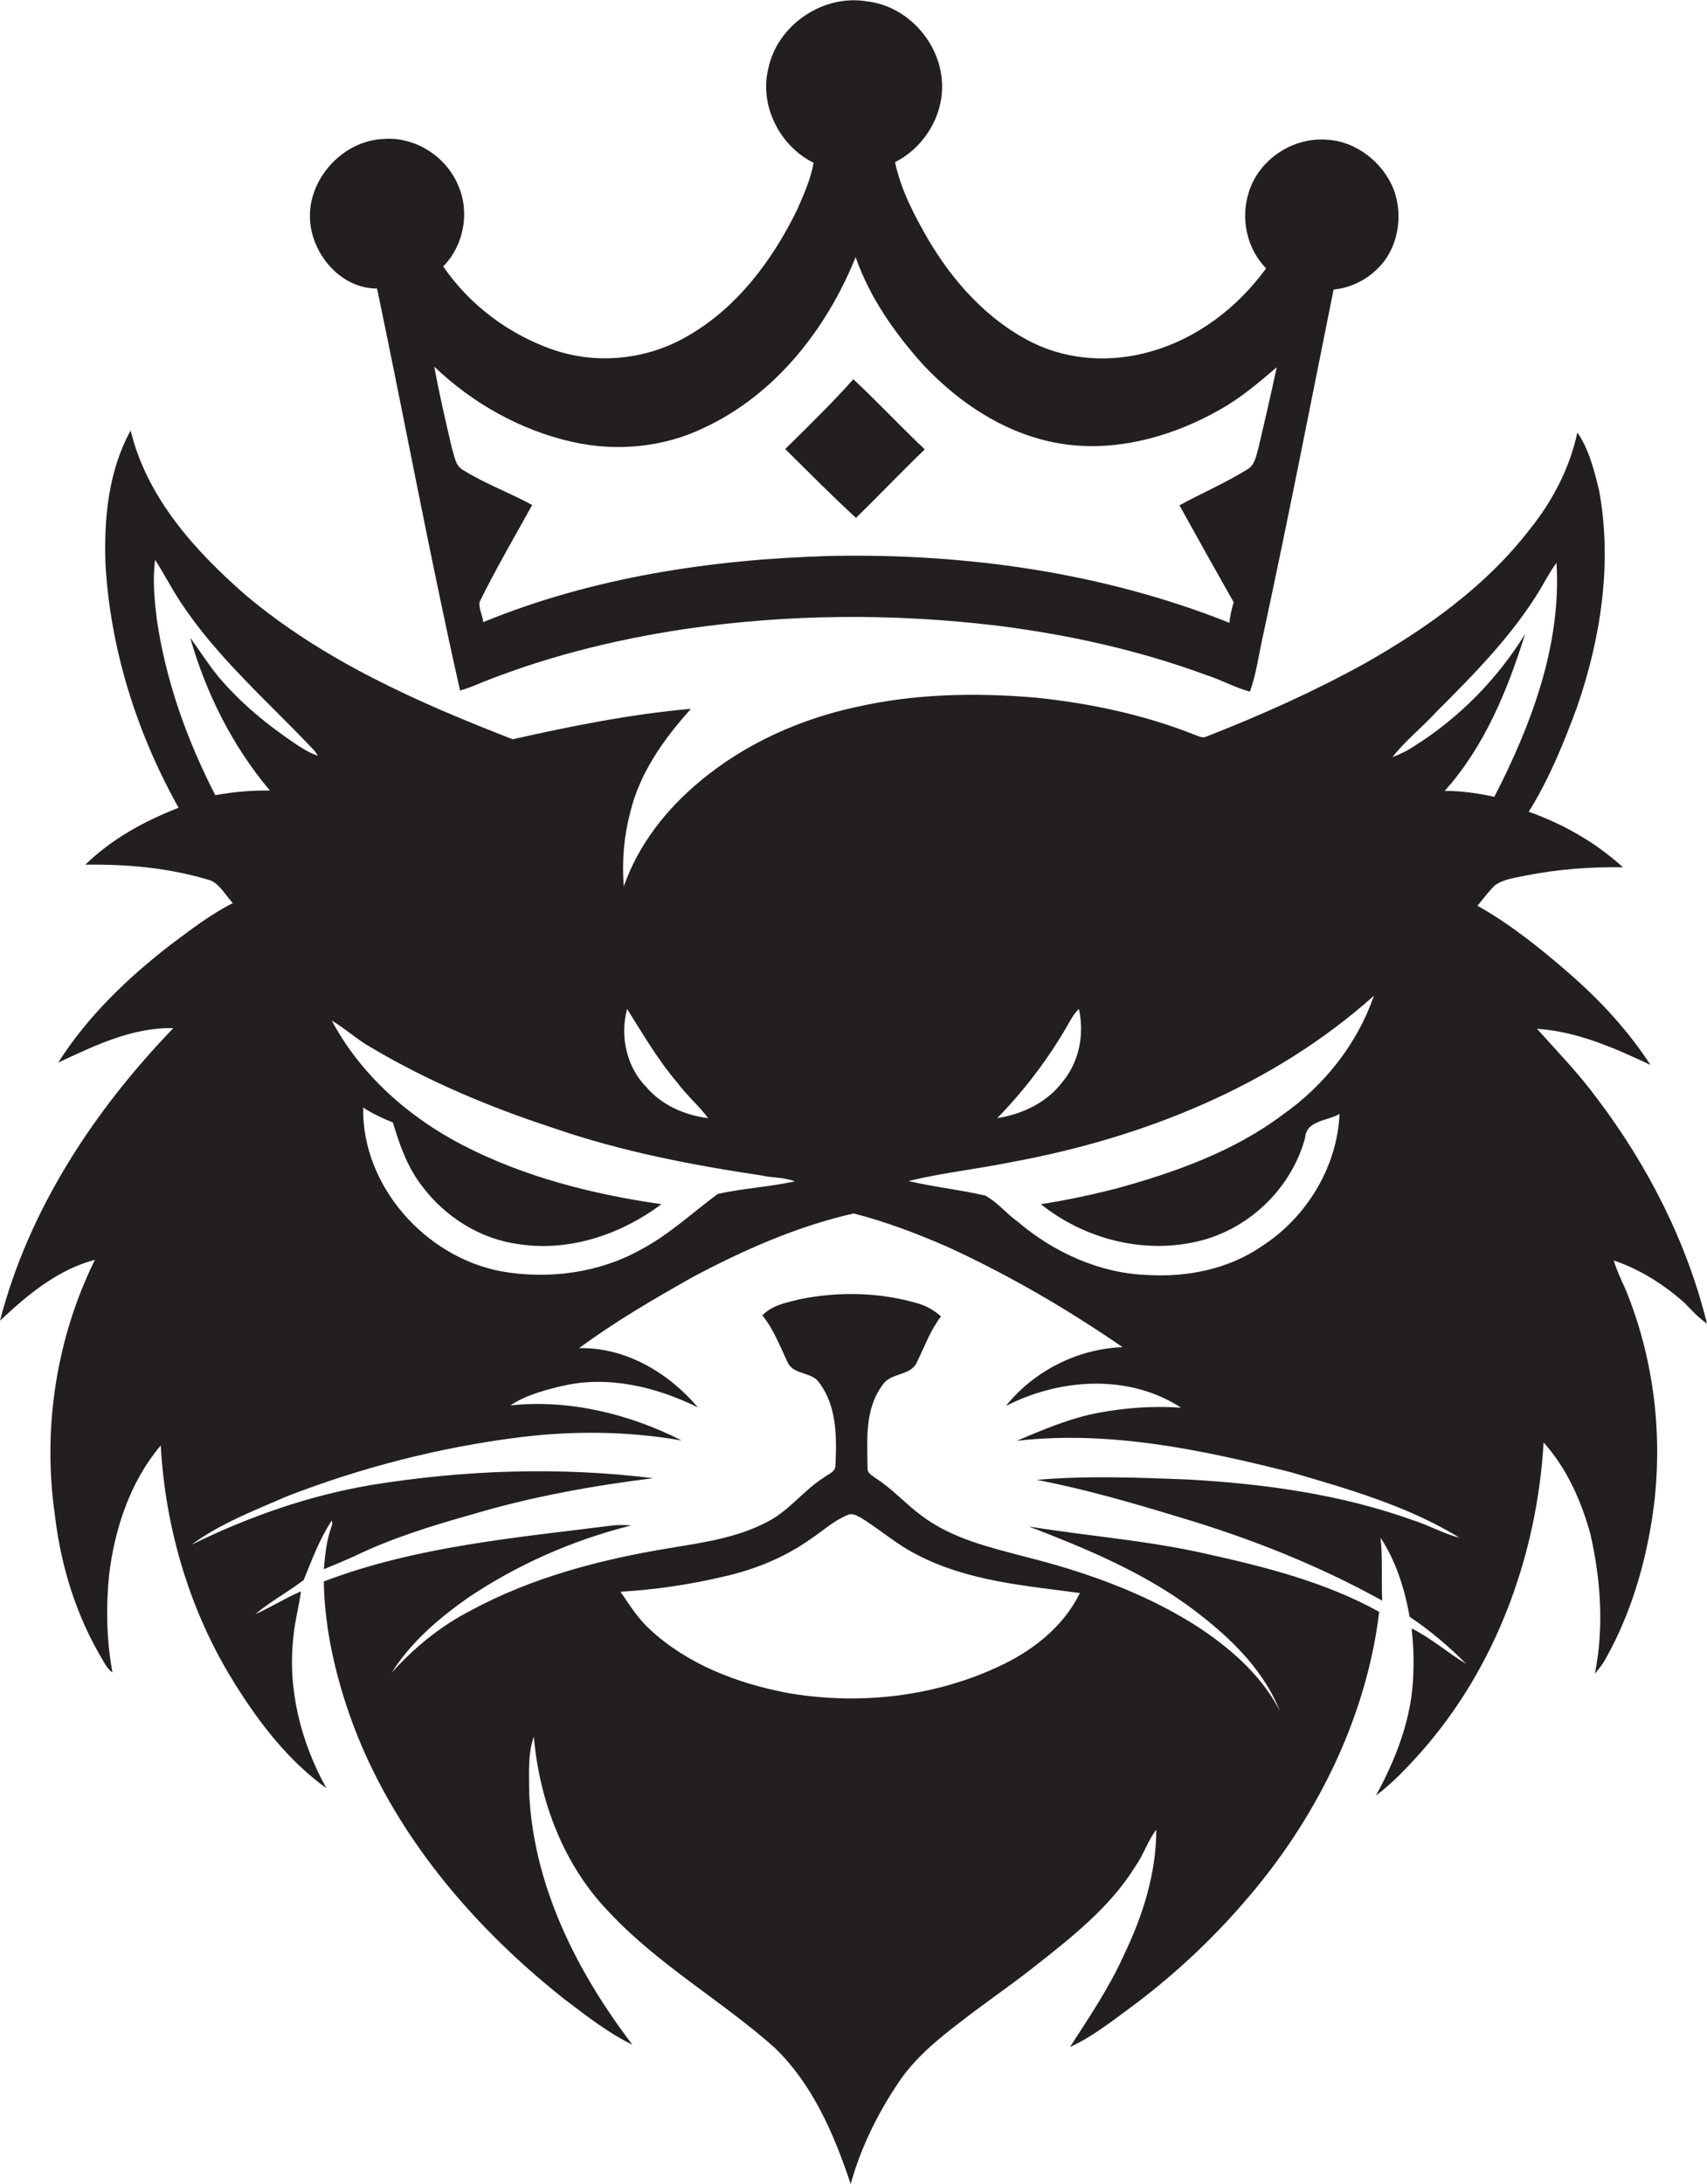
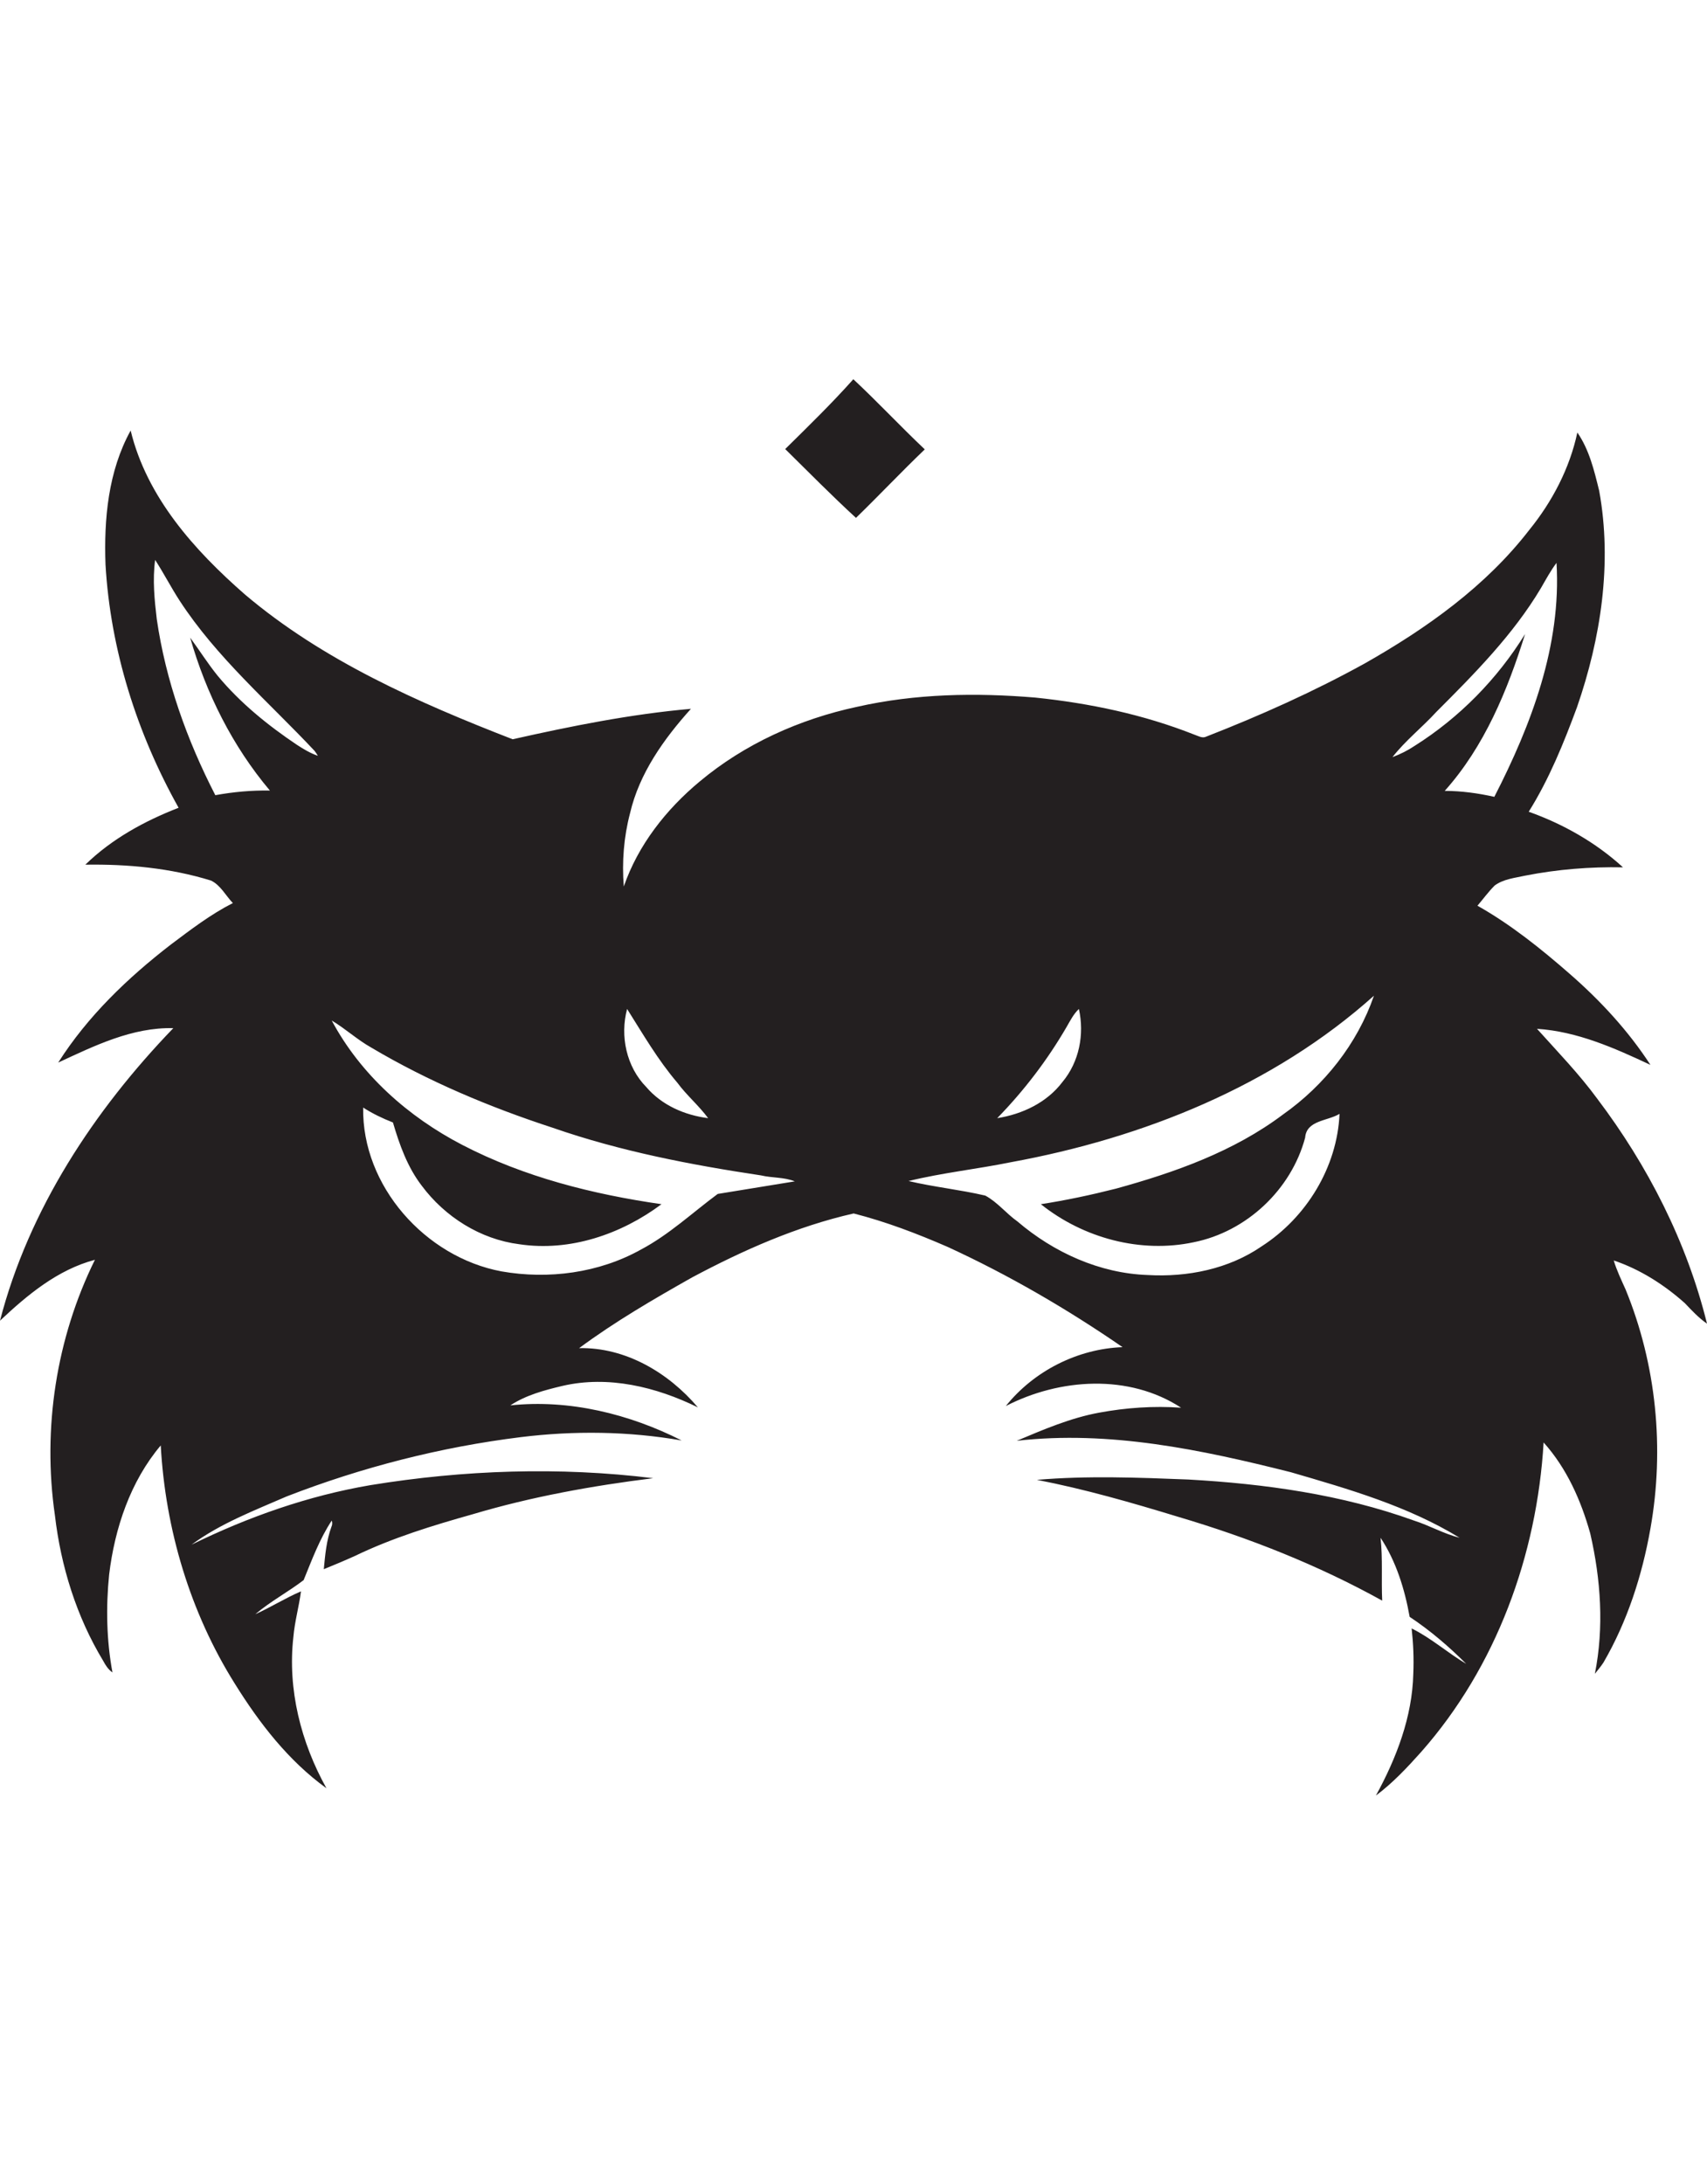
<svg xmlns="http://www.w3.org/2000/svg" version="1.1" id="Layer_1" x="0px" y="0px" viewBox="0 0 516.1 660" enable-background="new 0 0 516.1 660" xml:space="preserve">
  <g>
-     <path fill="#231F20" d="M114,87.2c8.5,40.5,16,81.2,25.1,121.5c1.2-0.4,2.4-0.8,3.5-1.2c20.6-8.6,42.4-14.1,64.4-17.4   c31.4-4.6,63.3-4.8,94.7-1c21.4,2.7,42.7,7.4,63,14.9c4.5,1.4,8.6,3.8,13.2,5c2-5.5,2.7-11.4,4-17.1c7.5-34.7,14.3-69.6,21.3-104.4   c6.4-0.6,12.3-4.2,15.9-9.4c4-6,4.8-14,2.3-20.8c-3.3-8.3-11.4-14.7-20.5-15.1c-10.2-0.7-20.3,6.1-23.3,15.8   c-2.6,7.9-0.7,17.1,5.2,23.1c-8.6,11.8-20.7,21.1-34.8,25.1c-11.7,3.4-24.7,2.8-35.7-2.6c-13.6-6.7-24.1-18.4-31.7-31.3   c-4.2-7.3-8.2-14.9-10-23.3c8.8-4.4,14.8-14.2,14.2-24.1c-0.6-12.2-10.6-23.2-22.8-24.5c-13.2-2.2-27,7.2-29.7,20.3   c-2.8,11.2,3.5,23.5,13.7,28.5c-0.9,4.9-2.9,9.4-4.9,14c-7.6,15.6-18.6,30.3-34,38.8c-12.1,6.8-27,8.2-40.1,3.6   c-13.2-4.6-25.1-13.5-33-25.1c6.2-6.2,8.1-16.3,4.6-24.3c-3.6-8.9-13.1-15-22.7-14.2c-11.8,0.5-22,11.2-22.2,22.9   C93.5,75.9,102.5,87.2,114,87.2z M173.3,133.6c13.1,2.9,27.2,1.6,39.3-4.2c21.7-10,37.3-29.9,46.1-51.7   c4.2,12.1,11.7,22.8,20.2,32.3c11.8,12.7,27.5,22.7,45.1,24.5c15.7,1.6,31.5-3.1,45-10.8c6.2-3.5,11.6-8.1,17-12.7   c-1.7,8.1-3.6,16.2-5.5,24.3c-0.7,2.3-1,5.1-3.3,6.5c-6.6,4.1-13.8,7.2-20.6,10.9c5.4,9.8,10.9,19.6,16.4,29.3   c-0.6,2-1.1,4.1-1.3,6.2c-38.2-15.2-79.6-21-120.5-20.2c-35.8,1-71.9,6.4-105.1,20c-0.2-2.1-1.4-4.1-1.1-6.1   c4.9-10,10.5-19.5,15.9-29.3c-6.8-3.7-14.2-6.4-20.8-10.5c-2.5-1.3-2.7-4.4-3.5-6.8c-1.9-8.1-3.8-16.3-5.3-24.5   C142.9,121.9,157.5,130.1,173.3,133.6z" />
    <path fill="#231F20" d="M258.8,156.5c7-6.8,13.7-13.9,20.8-20.7c-7.3-6.9-14.2-14.3-21.6-21.2c-6.5,7.3-13.6,14.2-20.6,21.1   C244.5,142.7,251.5,149.8,258.8,156.5z" />
-     <path fill="#231F20" d="M516.1,400c-6.1-24.7-17.9-47.8-33.2-68c-5.5-7.5-12-14.2-18.2-21.1c12.2,0.8,23.4,5.8,34.3,10.9   c-6.7-10.3-15.1-19.4-24.4-27.5c-8.7-7.6-17.8-14.9-27.9-20.6c1.7-2,3.3-4.2,5.2-6.1c2.7-2,6.2-2.3,9.3-3   c9.7-1.9,19.6-2.7,29.5-2.5c-8.2-7.5-18.1-13.1-28.5-16.8c6.2-9.9,10.6-20.8,14.6-31.6c7.2-20.8,10.7-43.5,6.7-65.4   c-1.5-6.1-3-12.4-6.6-17.6c-2.3,10.8-7.6,20.9-14.5,29.4c-13.2,17.1-31.1,29.8-49.8,40.4c-15.4,8.5-31.5,15.7-47.9,22.1   c-1.2,0.6-2.4-0.2-3.6-0.6c-15.4-6.1-31.7-9.5-48.1-11.2c-18-1.5-36.2-1.2-53.9,2.8c-17.3,3.7-34,11.2-47.6,22.6   c-10.1,8.4-18.6,19.2-22.9,31.7c-0.6-7.4,0-15,1.9-22.2c2.8-12,10.2-22.4,18.4-31.5c-18.2,1.6-36.1,5.2-53.9,9.2   c-28.6-11.1-57.4-23.8-81-43.8c-15.2-13.3-29.6-29.3-34.5-49.5c-6.8,12.3-8.1,26.8-7.6,40.5c1.5,25.8,9.5,51,22.1,73.5   c-10.3,4-20.2,9.4-28.2,17.2c12.8-0.2,25.7,1,38,4.8c2.9,1.4,4.4,4.5,6.6,6.8c-6.7,3.4-12.7,8-18.7,12.5   c-13.1,10.1-25.2,21.7-34.1,35.7c11-5.1,22.4-10.7,34.8-10.4C28.4,335.6,8.7,365.5,0,399.1c8.3-7.8,17.4-15.4,28.7-18.4   c-11.7,23.7-15.9,51-12.1,77.2c1.8,15.4,6.5,30.6,14.6,44c0.7,1.3,1.5,2.6,2.8,3.5c-1.8-9.7-2-19.8-1-29.6c1.7-14,6.4-28.1,15.6-39   c1.4,25.4,8.9,50.5,22.4,72c7.4,11.9,16.2,23.3,27.7,31.6c-7.7-13.8-11.8-29.9-10-45.7c0.4-4.7,1.7-9.2,2.3-13.8   c-4.7,2-9.1,4.8-13.8,6.9c4.6-3.9,9.9-6.7,14.6-10.3c2.5-6.1,4.8-12.4,8.5-18c0.2,0.6,0.2,1.3-0.1,1.9c-1.5,4.1-1.9,8.5-2.3,12.8   c3.2-1.3,6.3-2.6,9.4-4c11.4-5.5,23.5-9.2,35.6-12.6c17.8-5.3,36.1-8.6,54.6-10.9c-28.4-3.5-57.3-2.5-85.5,2.1   c-18.8,3.2-37,9.6-54.1,18c8.7-6.4,18.9-10.3,28.8-14.6c22.7-8.8,46.5-14.9,70.7-17.9c16.2-2,32.6-1.8,48.7,1   c-15.8-8-34-12.5-51.8-10.6c4.7-3.1,10.3-4.6,15.8-5.9c13.8-3.2,28.3,0.3,40.9,6.5c-8.9-10.5-21.9-18.2-35.9-17.9   c10.8-8,22.5-14.8,34.2-21.4c15.4-8.2,31.6-15.4,48.8-19.3c9.8,2.5,19.2,6.1,28.4,10.1c18.5,8.5,36.2,18.8,52.9,30.3   c-13.6,0.5-26.8,7.2-35.3,17.8c16.3-8.4,37.2-9.8,53,0.5c-8.3-0.6-16.7,0-24.8,1.5c-8.7,1.6-16.8,5.1-24.9,8.5   c28-3.2,55.9,2.7,82.9,9.5c17.5,5.1,35.3,10.2,51,19.8c-4.8-1.2-9.1-3.7-13.8-5.2c-21.9-7.9-45.1-11.1-68.2-12.4   c-15.2-0.6-30.6-1.2-45.8,0.1c14.5,2.8,28.7,6.9,42.8,11.2c21.3,6.3,42.1,14.5,61.6,25.3c-0.3-6.3,0.2-12.7-0.5-19   c4.7,7.1,7.3,15.5,8.8,23.9c6.2,4.1,11.9,9,17.1,14.2c-5.6-3.3-10.6-7.8-16.5-10.7c0.5,4.5,0.7,9.1,0.5,13.7   c-0.3,13-5.1,25.5-11.3,36.8c5.1-3.8,9.5-8.5,13.7-13.2c22.7-25.7,35-59.5,37-93.5c7,7.8,11.3,17.5,14.1,27.5   c3.2,13.9,4.2,28.4,1.4,42.4c0.9-1.1,1.8-2.2,2.6-3.4c7.2-12.4,11.7-26.3,14.2-40.5c4.3-24.2,1.8-49.5-7.5-72.2   c-1.3-2.9-2.7-5.8-3.6-8.8c8,2.7,15.2,7.3,21.5,12.9C511.4,395.9,513.5,398.2,516.1,400z M189.6,304.9c4.8,7.6,9.3,15.4,15.2,22.3   c2.8,3.8,6.5,6.9,9.3,10.7c-7.1-0.9-14-3.9-18.7-9.4C189.4,322.4,187.4,313.1,189.6,304.9z M89.8,225.1c-8.8-5.9-17.2-12.7-24-20.9   c-3-3.7-5.5-7.7-8.3-11.5c4.8,16.8,12.8,32.8,24.1,46.2c-5.5-0.1-11,0.4-16.5,1.4c-8.6-16.7-15-34.6-17.7-53.2   c-0.7-5.9-1.3-11.9-0.5-17.9c2.6,4,4.8,8.3,7.4,12.3c11.2,17.2,26.9,30.6,40.8,45.4c0.3,0.4,0.8,1.1,1,1.5   C93.8,227.6,91.8,226.4,89.8,225.1z M217,360.8c-7.7,5.7-14.7,12.3-23.2,16.8c-12.7,7.1-28,9.1-42.2,6.6   c-23-4.3-42.2-25.8-41.8-49.5c2.8,1.8,5.9,3.3,9,4.5c2,6.8,4.4,13.5,8.7,19.1c7,9.4,17.7,16.2,29.5,17.7c15.3,2.3,30.8-3,43-12.1   c-20.8-3-41.5-8.2-60.2-17.9c-16.4-8.5-30.8-21.3-39.5-37.6c4.2,2.5,7.7,5.8,12,8.2c17.2,10.2,35.8,18,54.8,24.2   c20.4,7.1,41.7,11.2,63,14.4c3.4,0.8,7,0.5,10.2,1.8C232.5,358.7,224.6,359.1,217,360.8z M322.5,310.3c1.1-1.9,2.1-3.9,3.7-5.4   c1.7,7.7,0.1,16-5,22.1c-4.7,6.2-12.1,9.7-19.7,10.9C309.6,329.6,316.7,320.3,322.5,310.3z M360.9,375.4   c16-3.2,29.5-15.9,33.7-31.6c0.4-5.3,6.8-5,10.4-7.2c-0.7,16.1-10,31.3-23.5,40c-10,6.9-22.5,9.4-34.5,8.7   c-14.5-0.5-28.4-6.8-39.4-16.2c-3.4-2.4-6-5.8-9.7-7.8c-7.7-1.8-15.6-2.6-23.2-4.4c10.2-2.5,20.7-3.6,31-5.7   c39.9-7.3,79.2-23,109.7-50.3c-5,14.5-15,27.1-27.5,35.9c-14.9,11.2-32.7,17.5-50.5,22.4c-7.5,1.9-15,3.5-22.7,4.7   C327.6,374.2,344.9,378.8,360.9,375.4z M436.8,239c12-13.4,19-30.4,24.3-47.4c-8.4,13.6-19.9,25.3-33.4,33.8   c-2.1,1.4-4.3,2.5-6.7,3.4c3.9-5,9-9,13.3-13.7c11.5-11.5,23.2-23.3,31.6-37.4c1.5-2.6,2.9-5.2,4.7-7.6   c1.5,24.9-7.6,48.9-18.8,70.7C446.9,239.7,441.8,239,436.8,239z" />
-     <path fill="#231F20" d="M364.5,469.5c-17.6-4-35.6-5.3-53.4-8.2c16.6,6.4,33.3,13.3,47.8,23.7c11.5,8.4,22.6,18.5,28,31.9   c-5.9-11.3-15.9-19.7-26.5-26.4c-15.4-9.5-32.7-15.6-50.2-20c-10.9-2.9-22.4-5.5-31.6-12.5c-4.8-3.5-8.7-8-13.7-11.2   c-1.1-0.9-2.8-1.6-2.6-3.2c-0.1-8.4-0.9-17.8,4.5-25c2.4-3.9,8.5-2.7,10.4-6.9c2.3-4.7,4.1-9.7,7.3-13.9c-1.9-1.7-4.1-3-6.6-3.8   c-11.6-3.5-24.1-3.8-36-1.4c-4,1-8.5,1.8-11.4,4.9c3.5,4.3,5.4,9.6,7.8,14.5c2,3.6,7.3,2.5,9.5,6c5.2,7,5.2,16.3,4.8,24.6   c0.2,2.2-2.2,2.8-3.5,3.9c-5.9,3.7-10.1,9.5-16.2,12.9c-9.3,5.2-20,6.7-30.3,8.4c-20.8,3.4-41.6,8.8-60.3,18.9   c-9.1,4.7-17.1,11.2-23.9,18.8c5.8-9.2,14.2-16.4,23-22.6c15-10.1,31.8-17.5,49.4-21.9c-1.9-0.2-3.8-0.2-5.7,0   c-29.3,3.7-59.3,6.3-87.2,16.9c0.2,12.6,2.8,25.1,6.7,37.1c11.7,35.9,36.8,66,66,89.1c6.6,5,13.2,10.2,20.6,13.8   C174.5,596,161.3,570,160,541.9c0-5.7-0.5-11.7,1.4-17.1c1.7,19.7,9.2,39.3,23.2,53.5c14.7,15.6,33.6,26.3,49.5,40.4   c11.6,11.1,18.1,26.3,23.1,41.3c3-10.9,8.1-21.2,14.4-30.6c5-7.5,12.1-13.3,19.2-18.7c7.1-5.5,14.6-10.6,21.7-16.2   c11.3-8.9,23-18,30.7-30.4c2.5-3.5,3.8-7.8,6.4-11.2c0,13.2-4.1,26.1-9.8,37.9c-4.4,9.8-10.5,18.8-16.3,27.8   c7.4-3.4,13.8-8.7,20.4-13.5c11.7-8.9,22.5-19,32.1-30.1c21.5-24.6,37-55.2,41-87.9C400.8,478.1,382.5,473.5,364.5,469.5z    M301.1,504c-19.7,9-42.3,11.3-63.5,7.5c-14.9-2.9-29.8-8.6-41.1-19.1c-3.6-3.3-6.2-7.4-8.9-11.4c10.4-0.6,20.7-2.1,30.9-4.5   c9.5-2.1,18.7-5.8,26.7-11.5c3.6-2.4,6.8-5.4,10.9-7.1c1.6-0.9,3.3,0.3,4.6,1c5.7,3.6,10.8,8.1,16.9,11.1   c15.1,7.8,32.4,9.2,48.9,11.4C321.3,492,311.6,499.3,301.1,504z" />
+     <path fill="#231F20" d="M516.1,400c-6.1-24.7-17.9-47.8-33.2-68c-5.5-7.5-12-14.2-18.2-21.1c12.2,0.8,23.4,5.8,34.3,10.9   c-6.7-10.3-15.1-19.4-24.4-27.5c-8.7-7.6-17.8-14.9-27.9-20.6c1.7-2,3.3-4.2,5.2-6.1c2.7-2,6.2-2.3,9.3-3   c9.7-1.9,19.6-2.7,29.5-2.5c-8.2-7.5-18.1-13.1-28.5-16.8c6.2-9.9,10.6-20.8,14.6-31.6c7.2-20.8,10.7-43.5,6.7-65.4   c-1.5-6.1-3-12.4-6.6-17.6c-2.3,10.8-7.6,20.9-14.5,29.4c-13.2,17.1-31.1,29.8-49.8,40.4c-15.4,8.5-31.5,15.7-47.9,22.1   c-1.2,0.6-2.4-0.2-3.6-0.6c-15.4-6.1-31.7-9.5-48.1-11.2c-18-1.5-36.2-1.2-53.9,2.8c-17.3,3.7-34,11.2-47.6,22.6   c-10.1,8.4-18.6,19.2-22.9,31.7c-0.6-7.4,0-15,1.9-22.2c2.8-12,10.2-22.4,18.4-31.5c-18.2,1.6-36.1,5.2-53.9,9.2   c-28.6-11.1-57.4-23.8-81-43.8c-15.2-13.3-29.6-29.3-34.5-49.5c-6.8,12.3-8.1,26.8-7.6,40.5c1.5,25.8,9.5,51,22.1,73.5   c-10.3,4-20.2,9.4-28.2,17.2c12.8-0.2,25.7,1,38,4.8c2.9,1.4,4.4,4.5,6.6,6.8c-6.7,3.4-12.7,8-18.7,12.5   c-13.1,10.1-25.2,21.7-34.1,35.7c11-5.1,22.4-10.7,34.8-10.4C28.4,335.6,8.7,365.5,0,399.1c8.3-7.8,17.4-15.4,28.7-18.4   c-11.7,23.7-15.9,51-12.1,77.2c1.8,15.4,6.5,30.6,14.6,44c0.7,1.3,1.5,2.6,2.8,3.5c-1.8-9.7-2-19.8-1-29.6c1.7-14,6.4-28.1,15.6-39   c1.4,25.4,8.9,50.5,22.4,72c7.4,11.9,16.2,23.3,27.7,31.6c-7.7-13.8-11.8-29.9-10-45.7c0.4-4.7,1.7-9.2,2.3-13.8   c-4.7,2-9.1,4.8-13.8,6.9c4.6-3.9,9.9-6.7,14.6-10.3c2.5-6.1,4.8-12.4,8.5-18c0.2,0.6,0.2,1.3-0.1,1.9c-1.5,4.1-1.9,8.5-2.3,12.8   c3.2-1.3,6.3-2.6,9.4-4c11.4-5.5,23.5-9.2,35.6-12.6c17.8-5.3,36.1-8.6,54.6-10.9c-28.4-3.5-57.3-2.5-85.5,2.1   c-18.8,3.2-37,9.6-54.1,18c8.7-6.4,18.9-10.3,28.8-14.6c22.7-8.8,46.5-14.9,70.7-17.9c16.2-2,32.6-1.8,48.7,1   c-15.8-8-34-12.5-51.8-10.6c4.7-3.1,10.3-4.6,15.8-5.9c13.8-3.2,28.3,0.3,40.9,6.5c-8.9-10.5-21.9-18.2-35.9-17.9   c10.8-8,22.5-14.8,34.2-21.4c15.4-8.2,31.6-15.4,48.8-19.3c9.8,2.5,19.2,6.1,28.4,10.1c18.5,8.5,36.2,18.8,52.9,30.3   c-13.6,0.5-26.8,7.2-35.3,17.8c16.3-8.4,37.2-9.8,53,0.5c-8.3-0.6-16.7,0-24.8,1.5c-8.7,1.6-16.8,5.1-24.9,8.5   c28-3.2,55.9,2.7,82.9,9.5c17.5,5.1,35.3,10.2,51,19.8c-4.8-1.2-9.1-3.7-13.8-5.2c-21.9-7.9-45.1-11.1-68.2-12.4   c-15.2-0.6-30.6-1.2-45.8,0.1c14.5,2.8,28.7,6.9,42.8,11.2c21.3,6.3,42.1,14.5,61.6,25.3c-0.3-6.3,0.2-12.7-0.5-19   c4.7,7.1,7.3,15.5,8.8,23.9c6.2,4.1,11.9,9,17.1,14.2c-5.6-3.3-10.6-7.8-16.5-10.7c0.5,4.5,0.7,9.1,0.5,13.7   c-0.3,13-5.1,25.5-11.3,36.8c5.1-3.8,9.5-8.5,13.7-13.2c22.7-25.7,35-59.5,37-93.5c7,7.8,11.3,17.5,14.1,27.5   c3.2,13.9,4.2,28.4,1.4,42.4c0.9-1.1,1.8-2.2,2.6-3.4c7.2-12.4,11.7-26.3,14.2-40.5c4.3-24.2,1.8-49.5-7.5-72.2   c-1.3-2.9-2.7-5.8-3.6-8.8c8,2.7,15.2,7.3,21.5,12.9C511.4,395.9,513.5,398.2,516.1,400z M189.6,304.9c4.8,7.6,9.3,15.4,15.2,22.3   c2.8,3.8,6.5,6.9,9.3,10.7c-7.1-0.9-14-3.9-18.7-9.4C189.4,322.4,187.4,313.1,189.6,304.9z M89.8,225.1c-8.8-5.9-17.2-12.7-24-20.9   c-3-3.7-5.5-7.7-8.3-11.5c4.8,16.8,12.8,32.8,24.1,46.2c-5.5-0.1-11,0.4-16.5,1.4c-8.6-16.7-15-34.6-17.7-53.2   c-0.7-5.9-1.3-11.9-0.5-17.9c2.6,4,4.8,8.3,7.4,12.3c11.2,17.2,26.9,30.6,40.8,45.4c0.3,0.4,0.8,1.1,1,1.5   C93.8,227.6,91.8,226.4,89.8,225.1z M217,360.8c-7.7,5.7-14.7,12.3-23.2,16.8c-12.7,7.1-28,9.1-42.2,6.6   c-23-4.3-42.2-25.8-41.8-49.5c2.8,1.8,5.9,3.3,9,4.5c2,6.8,4.4,13.5,8.7,19.1c7,9.4,17.7,16.2,29.5,17.7c15.3,2.3,30.8-3,43-12.1   c-20.8-3-41.5-8.2-60.2-17.9c-16.4-8.5-30.8-21.3-39.5-37.6c4.2,2.5,7.7,5.8,12,8.2c17.2,10.2,35.8,18,54.8,24.2   c20.4,7.1,41.7,11.2,63,14.4c3.4,0.8,7,0.5,10.2,1.8z M322.5,310.3c1.1-1.9,2.1-3.9,3.7-5.4   c1.7,7.7,0.1,16-5,22.1c-4.7,6.2-12.1,9.7-19.7,10.9C309.6,329.6,316.7,320.3,322.5,310.3z M360.9,375.4   c16-3.2,29.5-15.9,33.7-31.6c0.4-5.3,6.8-5,10.4-7.2c-0.7,16.1-10,31.3-23.5,40c-10,6.9-22.5,9.4-34.5,8.7   c-14.5-0.5-28.4-6.8-39.4-16.2c-3.4-2.4-6-5.8-9.7-7.8c-7.7-1.8-15.6-2.6-23.2-4.4c10.2-2.5,20.7-3.6,31-5.7   c39.9-7.3,79.2-23,109.7-50.3c-5,14.5-15,27.1-27.5,35.9c-14.9,11.2-32.7,17.5-50.5,22.4c-7.5,1.9-15,3.5-22.7,4.7   C327.6,374.2,344.9,378.8,360.9,375.4z M436.8,239c12-13.4,19-30.4,24.3-47.4c-8.4,13.6-19.9,25.3-33.4,33.8   c-2.1,1.4-4.3,2.5-6.7,3.4c3.9-5,9-9,13.3-13.7c11.5-11.5,23.2-23.3,31.6-37.4c1.5-2.6,2.9-5.2,4.7-7.6   c1.5,24.9-7.6,48.9-18.8,70.7C446.9,239.7,441.8,239,436.8,239z" />
  </g>
</svg>